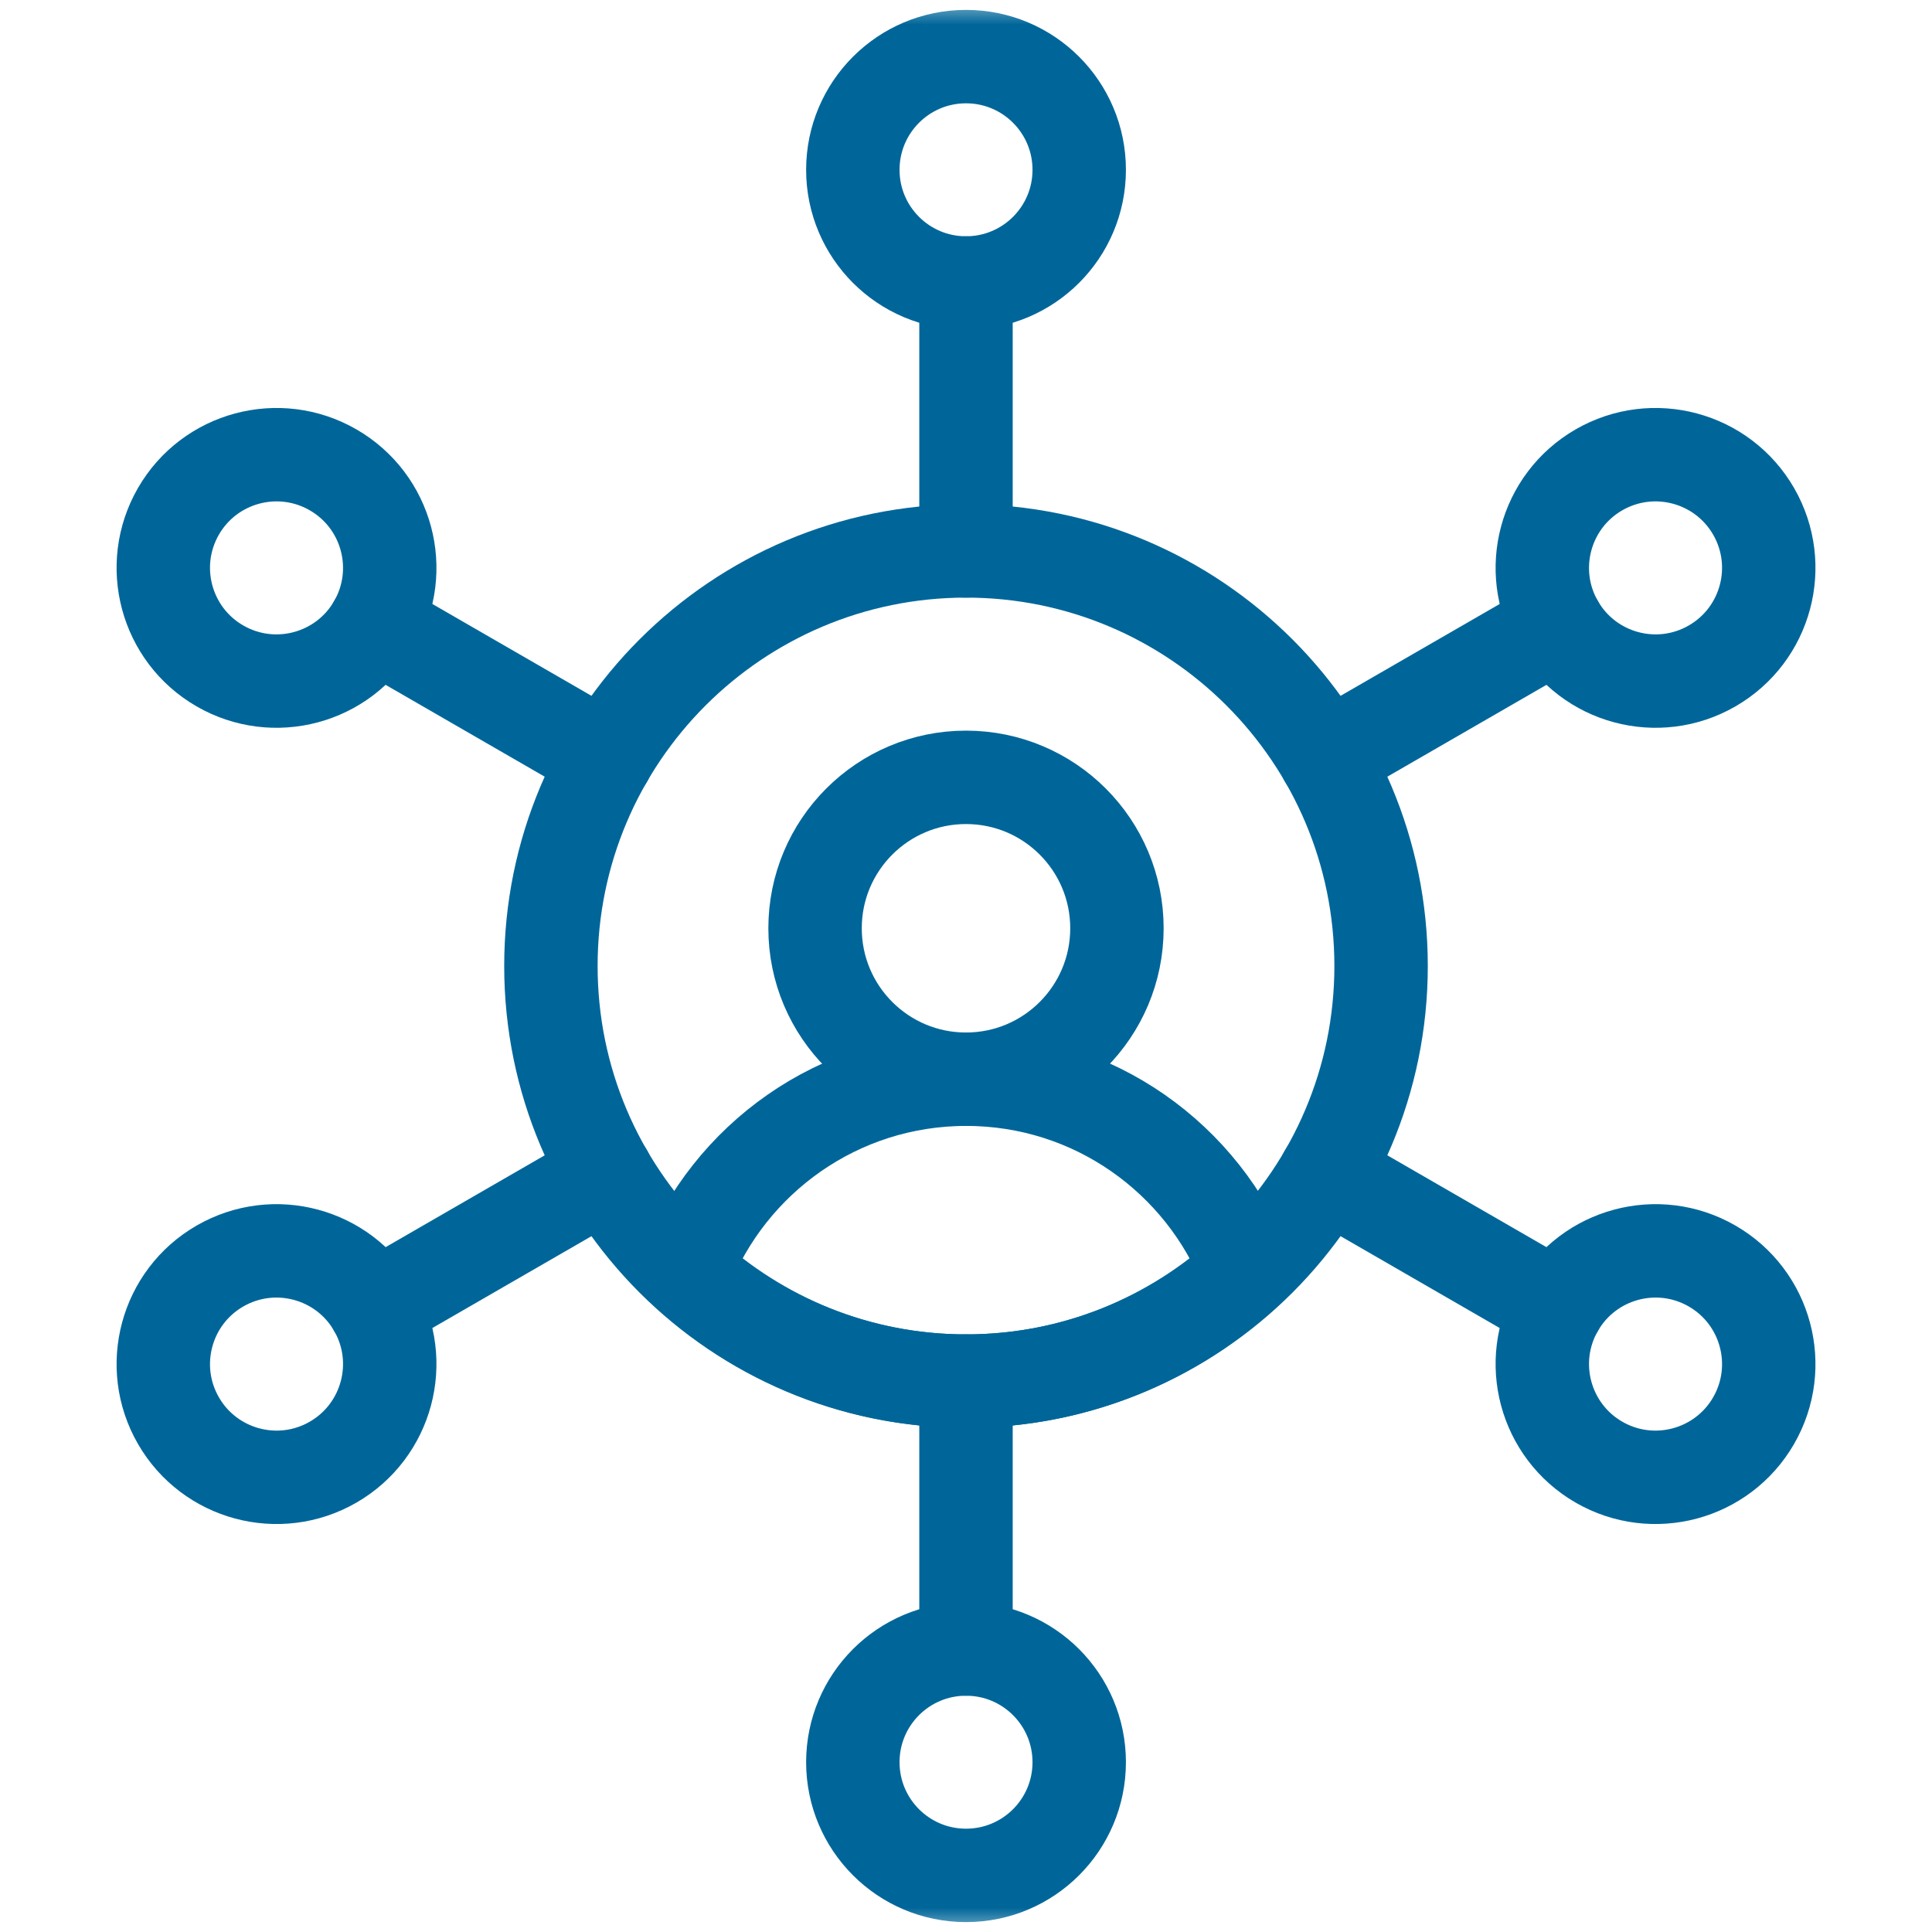
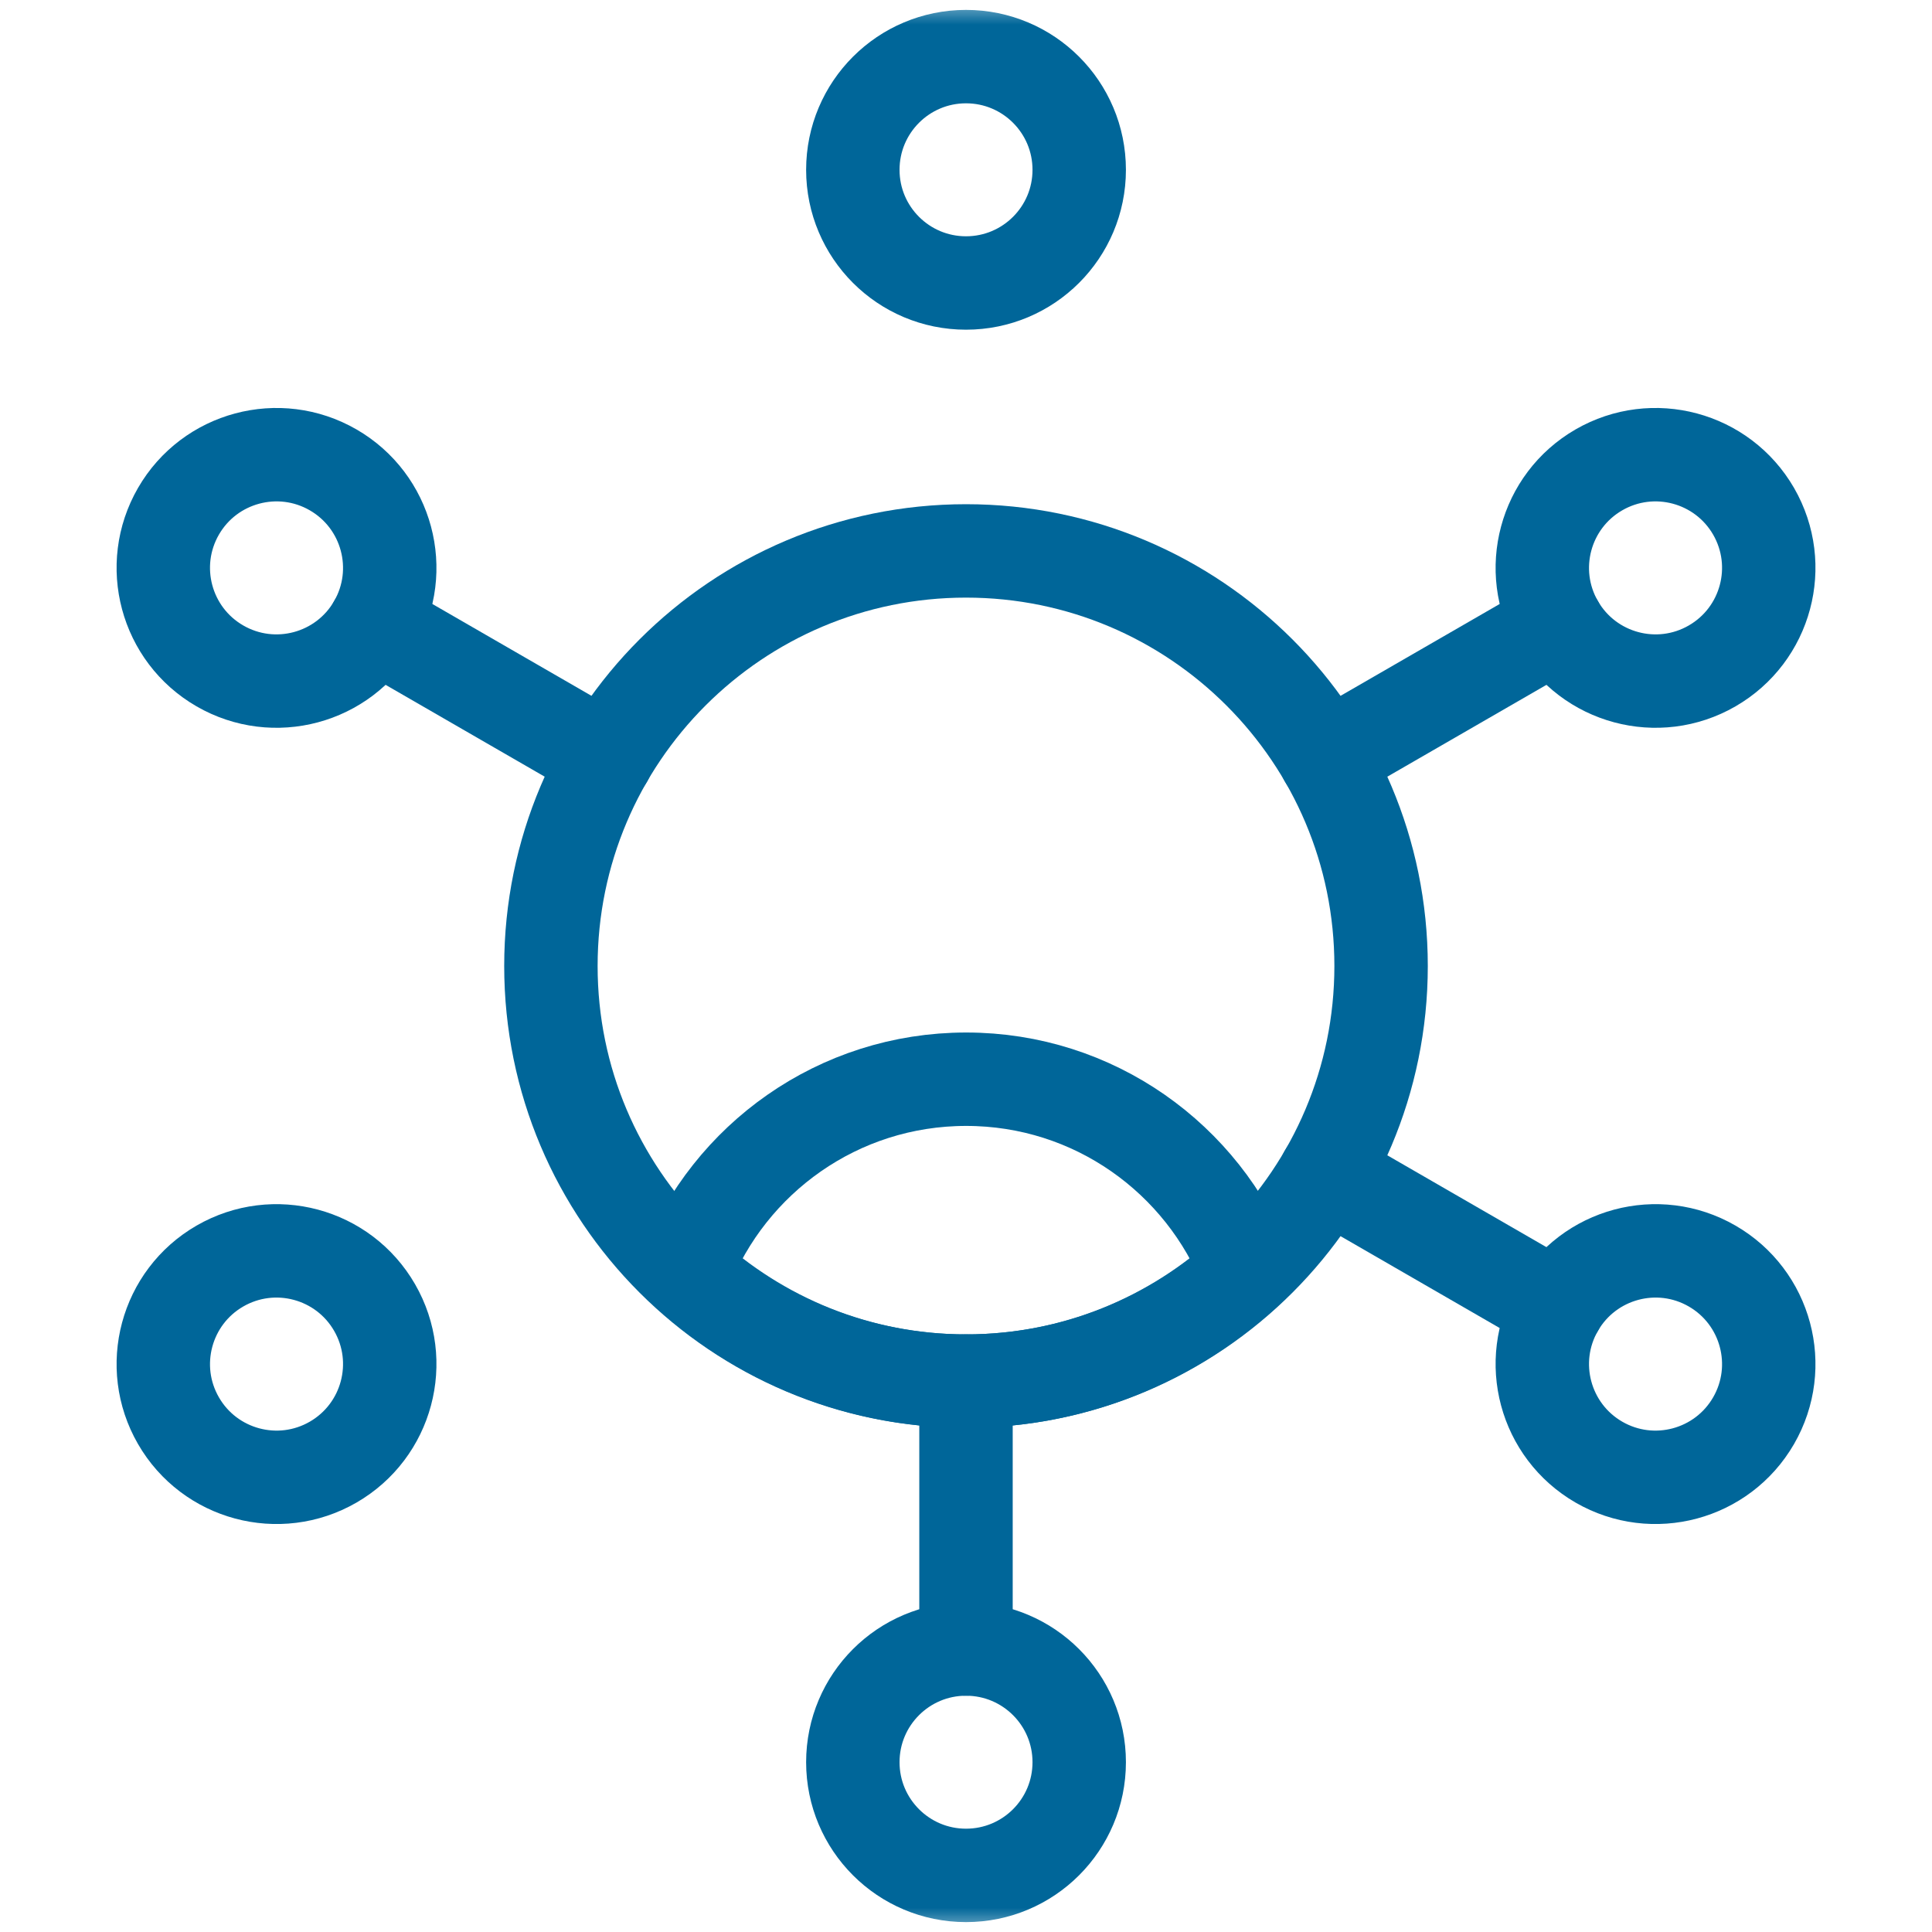
<svg xmlns="http://www.w3.org/2000/svg" width="40" height="40" viewBox="0 0 40 40" fill="none">
  <mask id="mask0_1608_39336" style="mask-type:luminance" maskUnits="userSpaceOnUse" x="0" y="0" width="40" height="40">
    <path d="M0 3.8147e-06H40V40H0V3.8147e-06Z" fill="white" />
  </mask>
  <g mask="url(#mask0_1608_39336)">
-     <path d="M23.125 19.219C23.125 20.945 21.726 22.344 20 22.344C18.274 22.344 16.875 20.945 16.875 19.219C16.875 17.493 18.274 16.094 20 16.094C21.726 16.094 23.125 17.493 23.125 19.219Z" stroke="#006699" stroke-width="1.934" stroke-miterlimit="10" stroke-linecap="round" stroke-linejoin="round" />
    <path d="M28.594 20C28.594 24.746 24.746 28.594 20 28.594C15.254 28.594 11.406 24.746 11.406 20C11.406 15.254 15.254 11.406 20 11.406C24.746 11.406 28.594 15.254 28.594 20Z" stroke="#006699" stroke-width="1.934" stroke-miterlimit="10" stroke-linecap="round" stroke-linejoin="round" />
    <path d="M22.344 3.516C22.344 4.81 21.295 5.859 20 5.859C18.706 5.859 17.657 4.81 17.657 3.516C17.657 2.221 18.706 1.172 20 1.172C21.295 1.172 22.344 2.221 22.344 3.516Z" stroke="#006699" stroke-width="1.934" stroke-miterlimit="10" stroke-linecap="round" stroke-linejoin="round" />
-     <path d="M20 11.406V5.859" stroke="#006699" stroke-width="1.934" stroke-miterlimit="10" stroke-linecap="round" stroke-linejoin="round" />
    <path d="M22.344 36.484C22.344 35.19 21.295 34.141 20 34.141C18.706 34.141 17.657 35.19 17.657 36.484C17.657 37.779 18.706 38.828 20 38.828C21.295 38.828 22.344 37.779 22.344 36.484Z" stroke="#006699" stroke-width="1.934" stroke-miterlimit="10" stroke-linecap="round" stroke-linejoin="round" />
    <path d="M20 28.594V34.141" stroke="#006699" stroke-width="1.934" stroke-miterlimit="10" stroke-linecap="round" stroke-linejoin="round" />
    <path d="M6.897 9.728C8.018 10.375 8.402 11.808 7.755 12.929C7.108 14.05 5.674 14.434 4.553 13.787C3.432 13.14 3.048 11.707 3.695 10.585C4.342 9.465 5.776 9.081 6.897 9.728Z" stroke="#006699" stroke-width="1.934" stroke-miterlimit="10" stroke-linecap="round" stroke-linejoin="round" />
    <path d="M12.558 15.703L7.754 12.93" stroke="#006699" stroke-width="1.934" stroke-miterlimit="10" stroke-linecap="round" stroke-linejoin="round" />
    <path d="M35.448 26.212C34.327 25.565 32.894 25.949 32.246 27.07C31.599 28.191 31.983 29.624 33.104 30.272C34.225 30.919 35.658 30.535 36.306 29.414C36.953 28.293 36.569 26.859 35.448 26.212Z" stroke="#006699" stroke-width="1.934" stroke-miterlimit="10" stroke-linecap="round" stroke-linejoin="round" />
    <path d="M27.443 24.297L32.247 27.07" stroke="#006699" stroke-width="1.934" stroke-miterlimit="10" stroke-linecap="round" stroke-linejoin="round" />
    <path d="M4.553 26.212C5.674 25.565 7.108 25.949 7.755 27.07C8.402 28.191 8.018 29.624 6.897 30.272C5.776 30.919 4.342 30.535 3.695 29.414C3.048 28.293 3.432 26.859 4.553 26.212Z" stroke="#006699" stroke-width="1.934" stroke-miterlimit="10" stroke-linecap="round" stroke-linejoin="round" />
-     <path d="M12.558 24.297L7.754 27.07" stroke="#006699" stroke-width="1.934" stroke-miterlimit="10" stroke-linecap="round" stroke-linejoin="round" />
    <path d="M33.104 9.728C31.983 10.375 31.599 11.808 32.246 12.929C32.894 14.05 34.327 14.434 35.448 13.787C36.569 13.14 36.953 11.707 36.306 10.585C35.658 9.465 34.225 9.081 33.104 9.728Z" stroke="#006699" stroke-width="1.934" stroke-miterlimit="10" stroke-linecap="round" stroke-linejoin="round" />
    <path d="M27.443 15.703L32.247 12.93" stroke="#006699" stroke-width="1.934" stroke-miterlimit="10" stroke-linecap="round" stroke-linejoin="round" />
    <path d="M20.003 22.344C17.356 22.344 15.099 23.991 14.188 26.314C15.718 27.725 17.757 28.594 20.003 28.594C22.248 28.594 24.287 27.725 25.817 26.314C24.906 23.991 22.649 22.344 20.003 22.344Z" stroke="#006699" stroke-width="1.934" stroke-miterlimit="10" stroke-linecap="round" stroke-linejoin="round" />
  </g>
</svg>